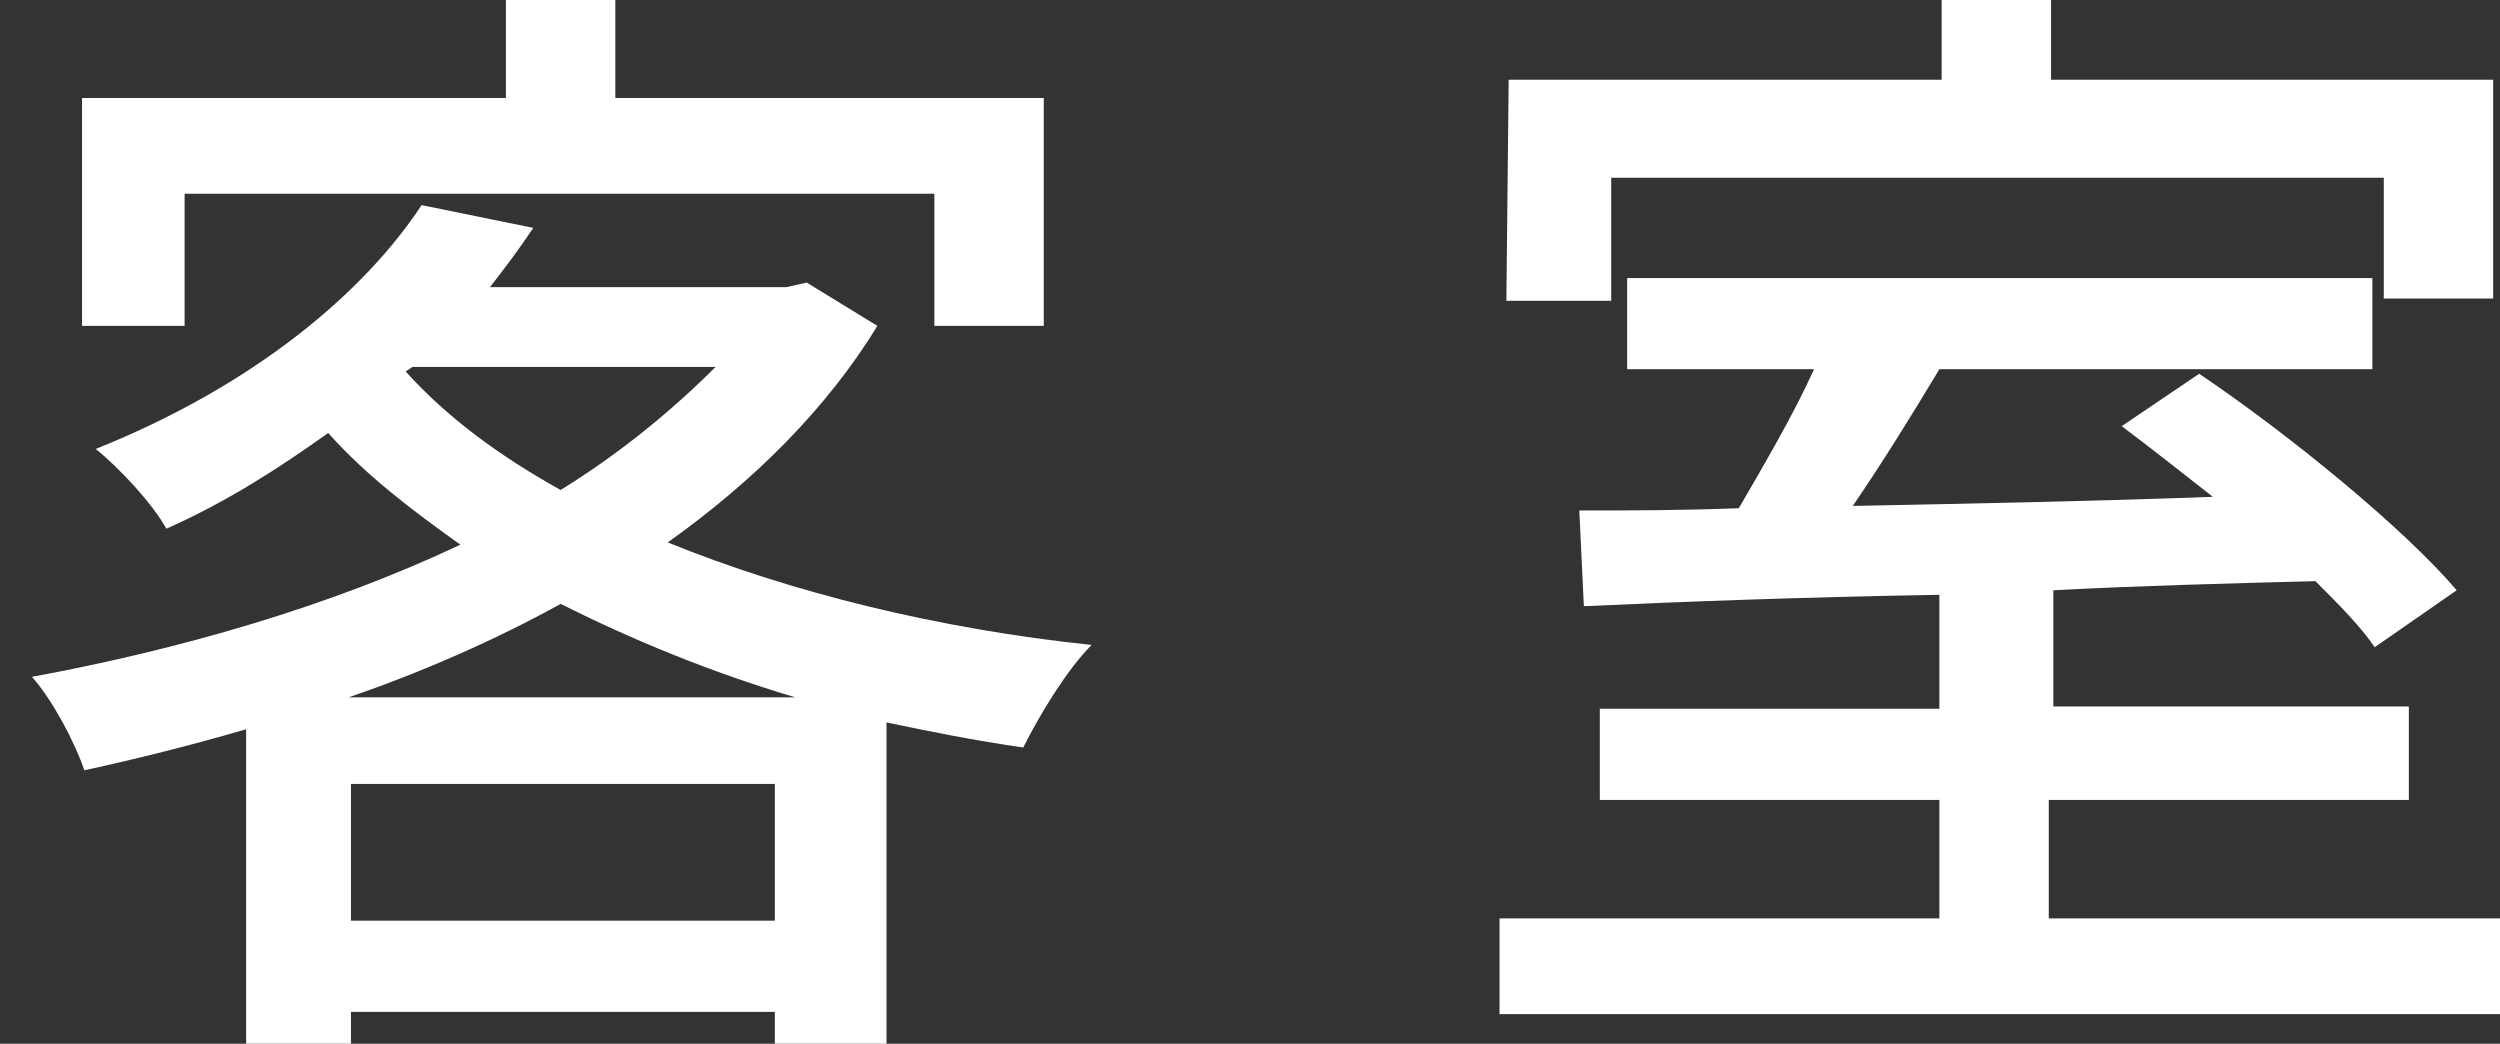
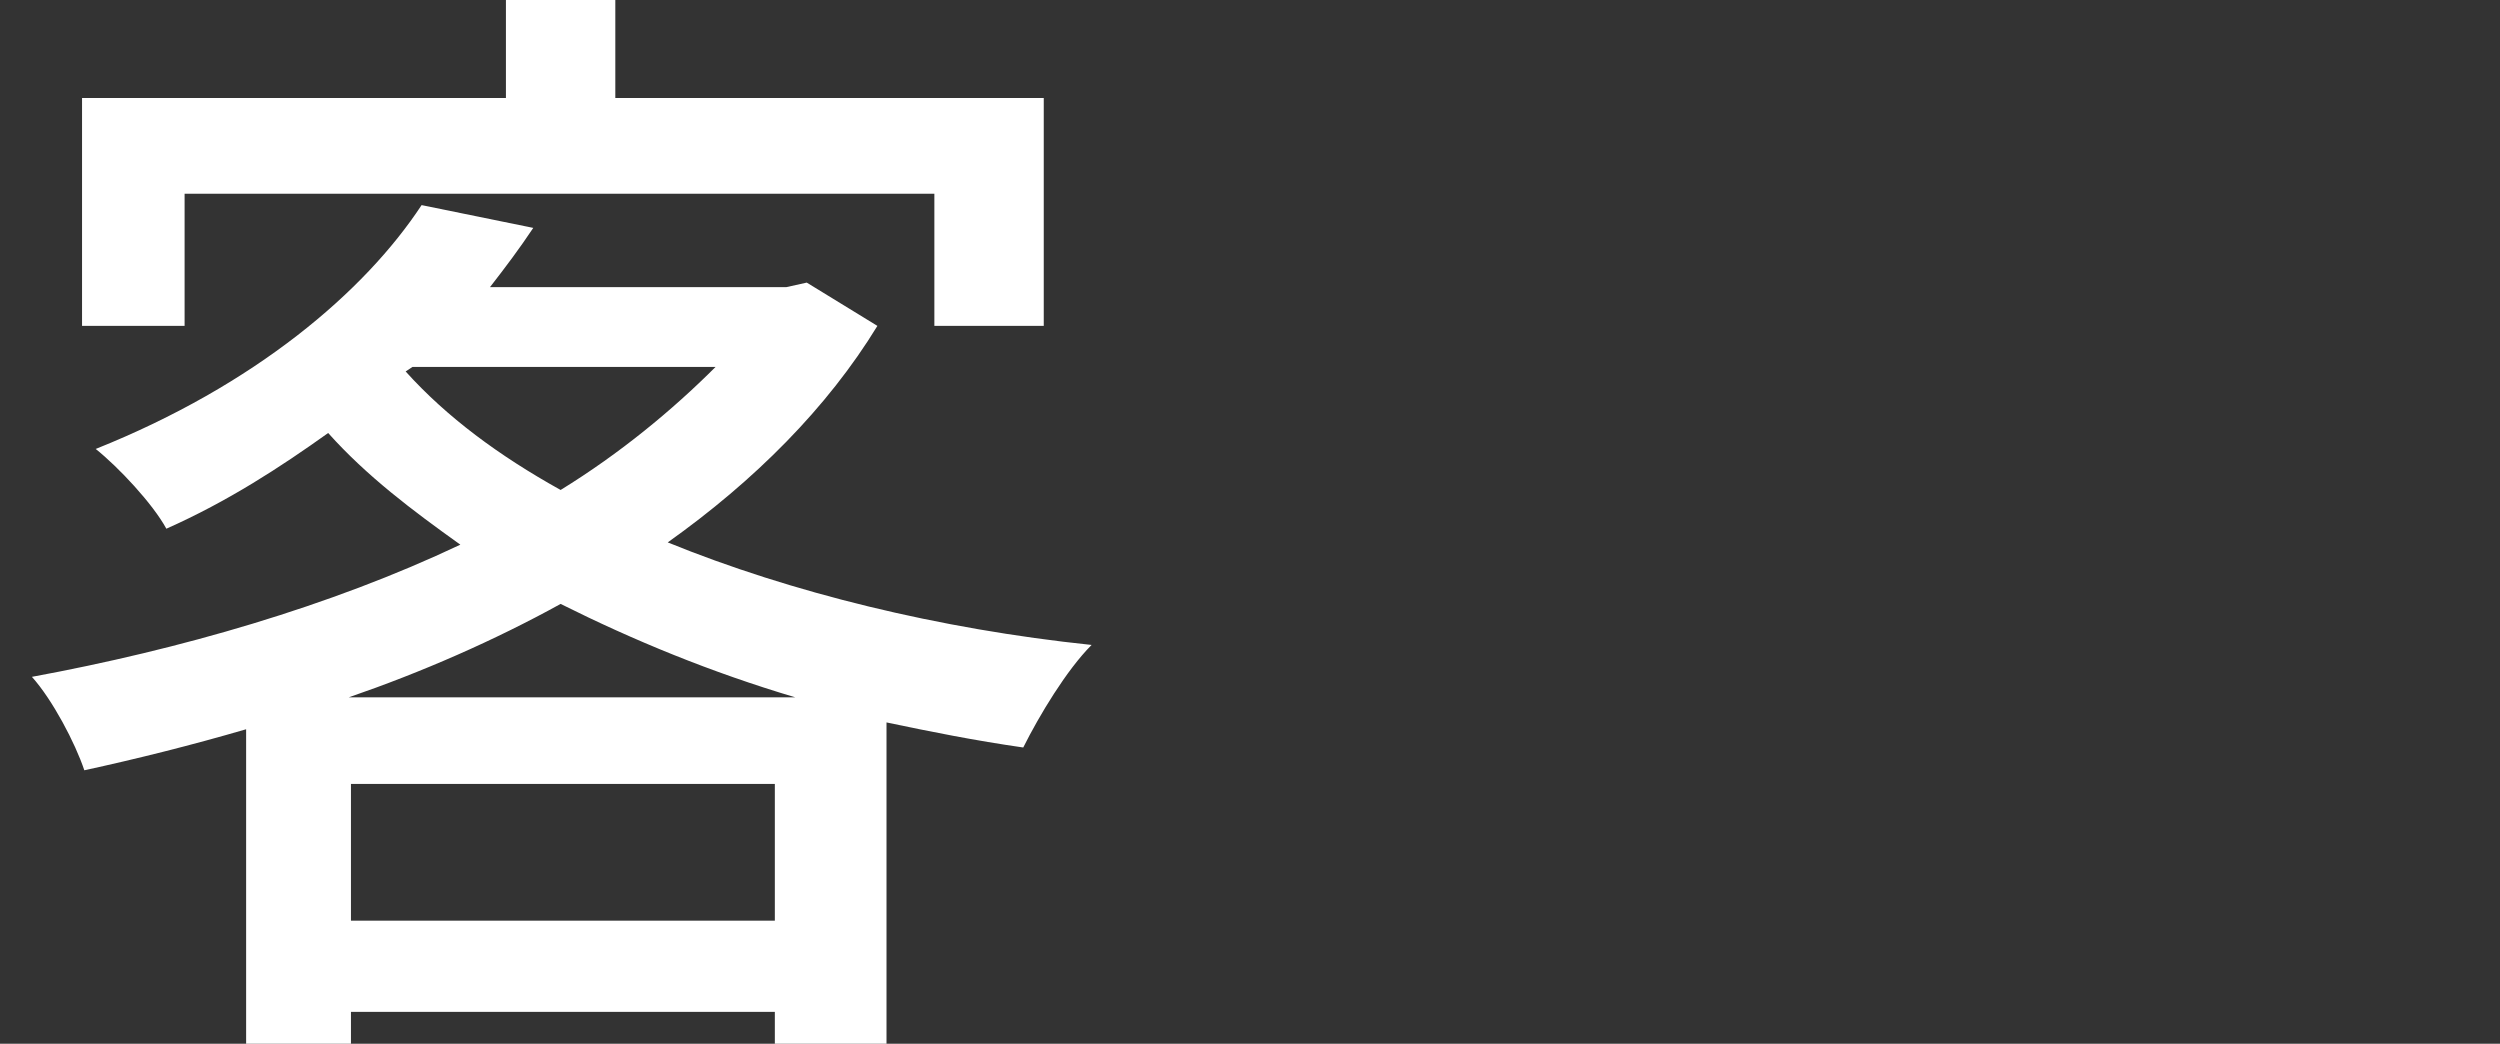
<svg xmlns="http://www.w3.org/2000/svg" version="1.1" id="_レイヤー_2" x="0px" y="0px" viewBox="0 0 109.7 45.8" style="enable-background:new 0 0 109.7 45.8;" xml:space="preserve">
  <rect x="0" y="0" width="109.7" height="45.8" fill="#333333" stroke="none" />
  <style type="text/css">
	.st0{fill:#FFFFFF;}
</style>
  <g id="design">
    <g>
-       <path class="st0" d="M20.2,23.9c-2.1-1.5-4.1-3-5.8-4.9c-2.1,1.5-4.4,3-7.1,4.2c-0.6-1.1-2.1-2.7-3.1-3.5    C11.2,16.9,16,12.8,18.5,9l4.9,1c-0.6,0.9-1.2,1.7-1.9,2.6h13l0.9-0.2l3.1,1.9c-2.2,3.6-5.4,6.8-9.2,9.5    c5.4,2.2,11.9,3.8,18.6,4.5c-1.1,1.1-2.3,3.1-3,4.5c-2.1-0.3-4.1-0.7-6-1.1v14.2H34v-1.5H15.4v1.6h-4.6V32    c-2.4,0.7-4.8,1.3-7.1,1.8c-0.4-1.2-1.4-3.1-2.3-4.1C7.9,28.5,14.5,26.6,20.2,23.9L20.2,23.9z M3.6,4.3h18.6V0h4.8v4.3h18.8v10    h-4.8V8.5H8.1v5.8H3.6C3.6,14.3,3.6,4.3,3.6,4.3z M34.9,30.6c-3.7-1.1-7.1-2.5-10.3-4.1c-2.9,1.6-6.1,3-9.3,4.1H34.9z M34,40.4v-6    H15.4v6H34z M24.6,21.5c2.6-1.6,4.9-3.5,6.8-5.4H18.1l-0.3,0.2C19.6,18.3,21.9,20,24.6,21.5z" />
-       <path class="st0" d="M85.1,40.3v-5.2H70.2v-4h14.9v-5c-5.9,0.1-11.3,0.3-15.6,0.5l-0.2-4.2c2.1,0,4.4,0,7-0.1    c1.1-1.9,2.4-4.1,3.3-6.1h-8.2v-4h32.7v4h-19c-1.2,2-2.5,4.1-3.8,6c5-0.1,10.4-0.2,15.8-0.4c-1.4-1.1-2.8-2.2-4-3.1l3.4-2.3    c4,2.7,9,6.8,11.3,9.5l-3.6,2.5c-0.6-0.9-1.6-1.9-2.6-2.9c-3.8,0.1-7.7,0.2-11.5,0.4v5.1h15.6v4.1H89.9v5.2h19.8v4.2H65.8v-4.2    H85.1L85.1,40.3z M66.2,3.5h19V0h4.8v3.5h19.4v9.6h-4.8V7.8H70.7v5.4h-4.6L66.2,3.5L66.2,3.5z" />
+       <path class="st0" d="M20.2,23.9c-2.1-1.5-4.1-3-5.8-4.9c-2.1,1.5-4.4,3-7.1,4.2c-0.6-1.1-2.1-2.7-3.1-3.5    C11.2,16.9,16,12.8,18.5,9l4.9,1c-0.6,0.9-1.2,1.7-1.9,2.6h13l0.9-0.2l3.1,1.9c-2.2,3.6-5.4,6.8-9.2,9.5    c5.4,2.2,11.9,3.8,18.6,4.5c-1.1,1.1-2.3,3.1-3,4.5c-2.1-0.3-4.1-0.7-6-1.1v14.2H34v-1.5H15.4v1.6h-4.6V32    c-2.4,0.7-4.8,1.3-7.1,1.8c-0.4-1.2-1.4-3.1-2.3-4.1C7.9,28.5,14.5,26.6,20.2,23.9L20.2,23.9z M3.6,4.3h18.6V0h4.8v4.3h18.8v10    h-4.8V8.5H8.1v5.8H3.6C3.6,14.3,3.6,4.3,3.6,4.3z M34.9,30.6c-3.7-1.1-7.1-2.5-10.3-4.1c-2.9,1.6-6.1,3-9.3,4.1H34.9M34,40.4v-6    H15.4v6H34z M24.6,21.5c2.6-1.6,4.9-3.5,6.8-5.4H18.1l-0.3,0.2C19.6,18.3,21.9,20,24.6,21.5z" />
    </g>
  </g>
</svg>